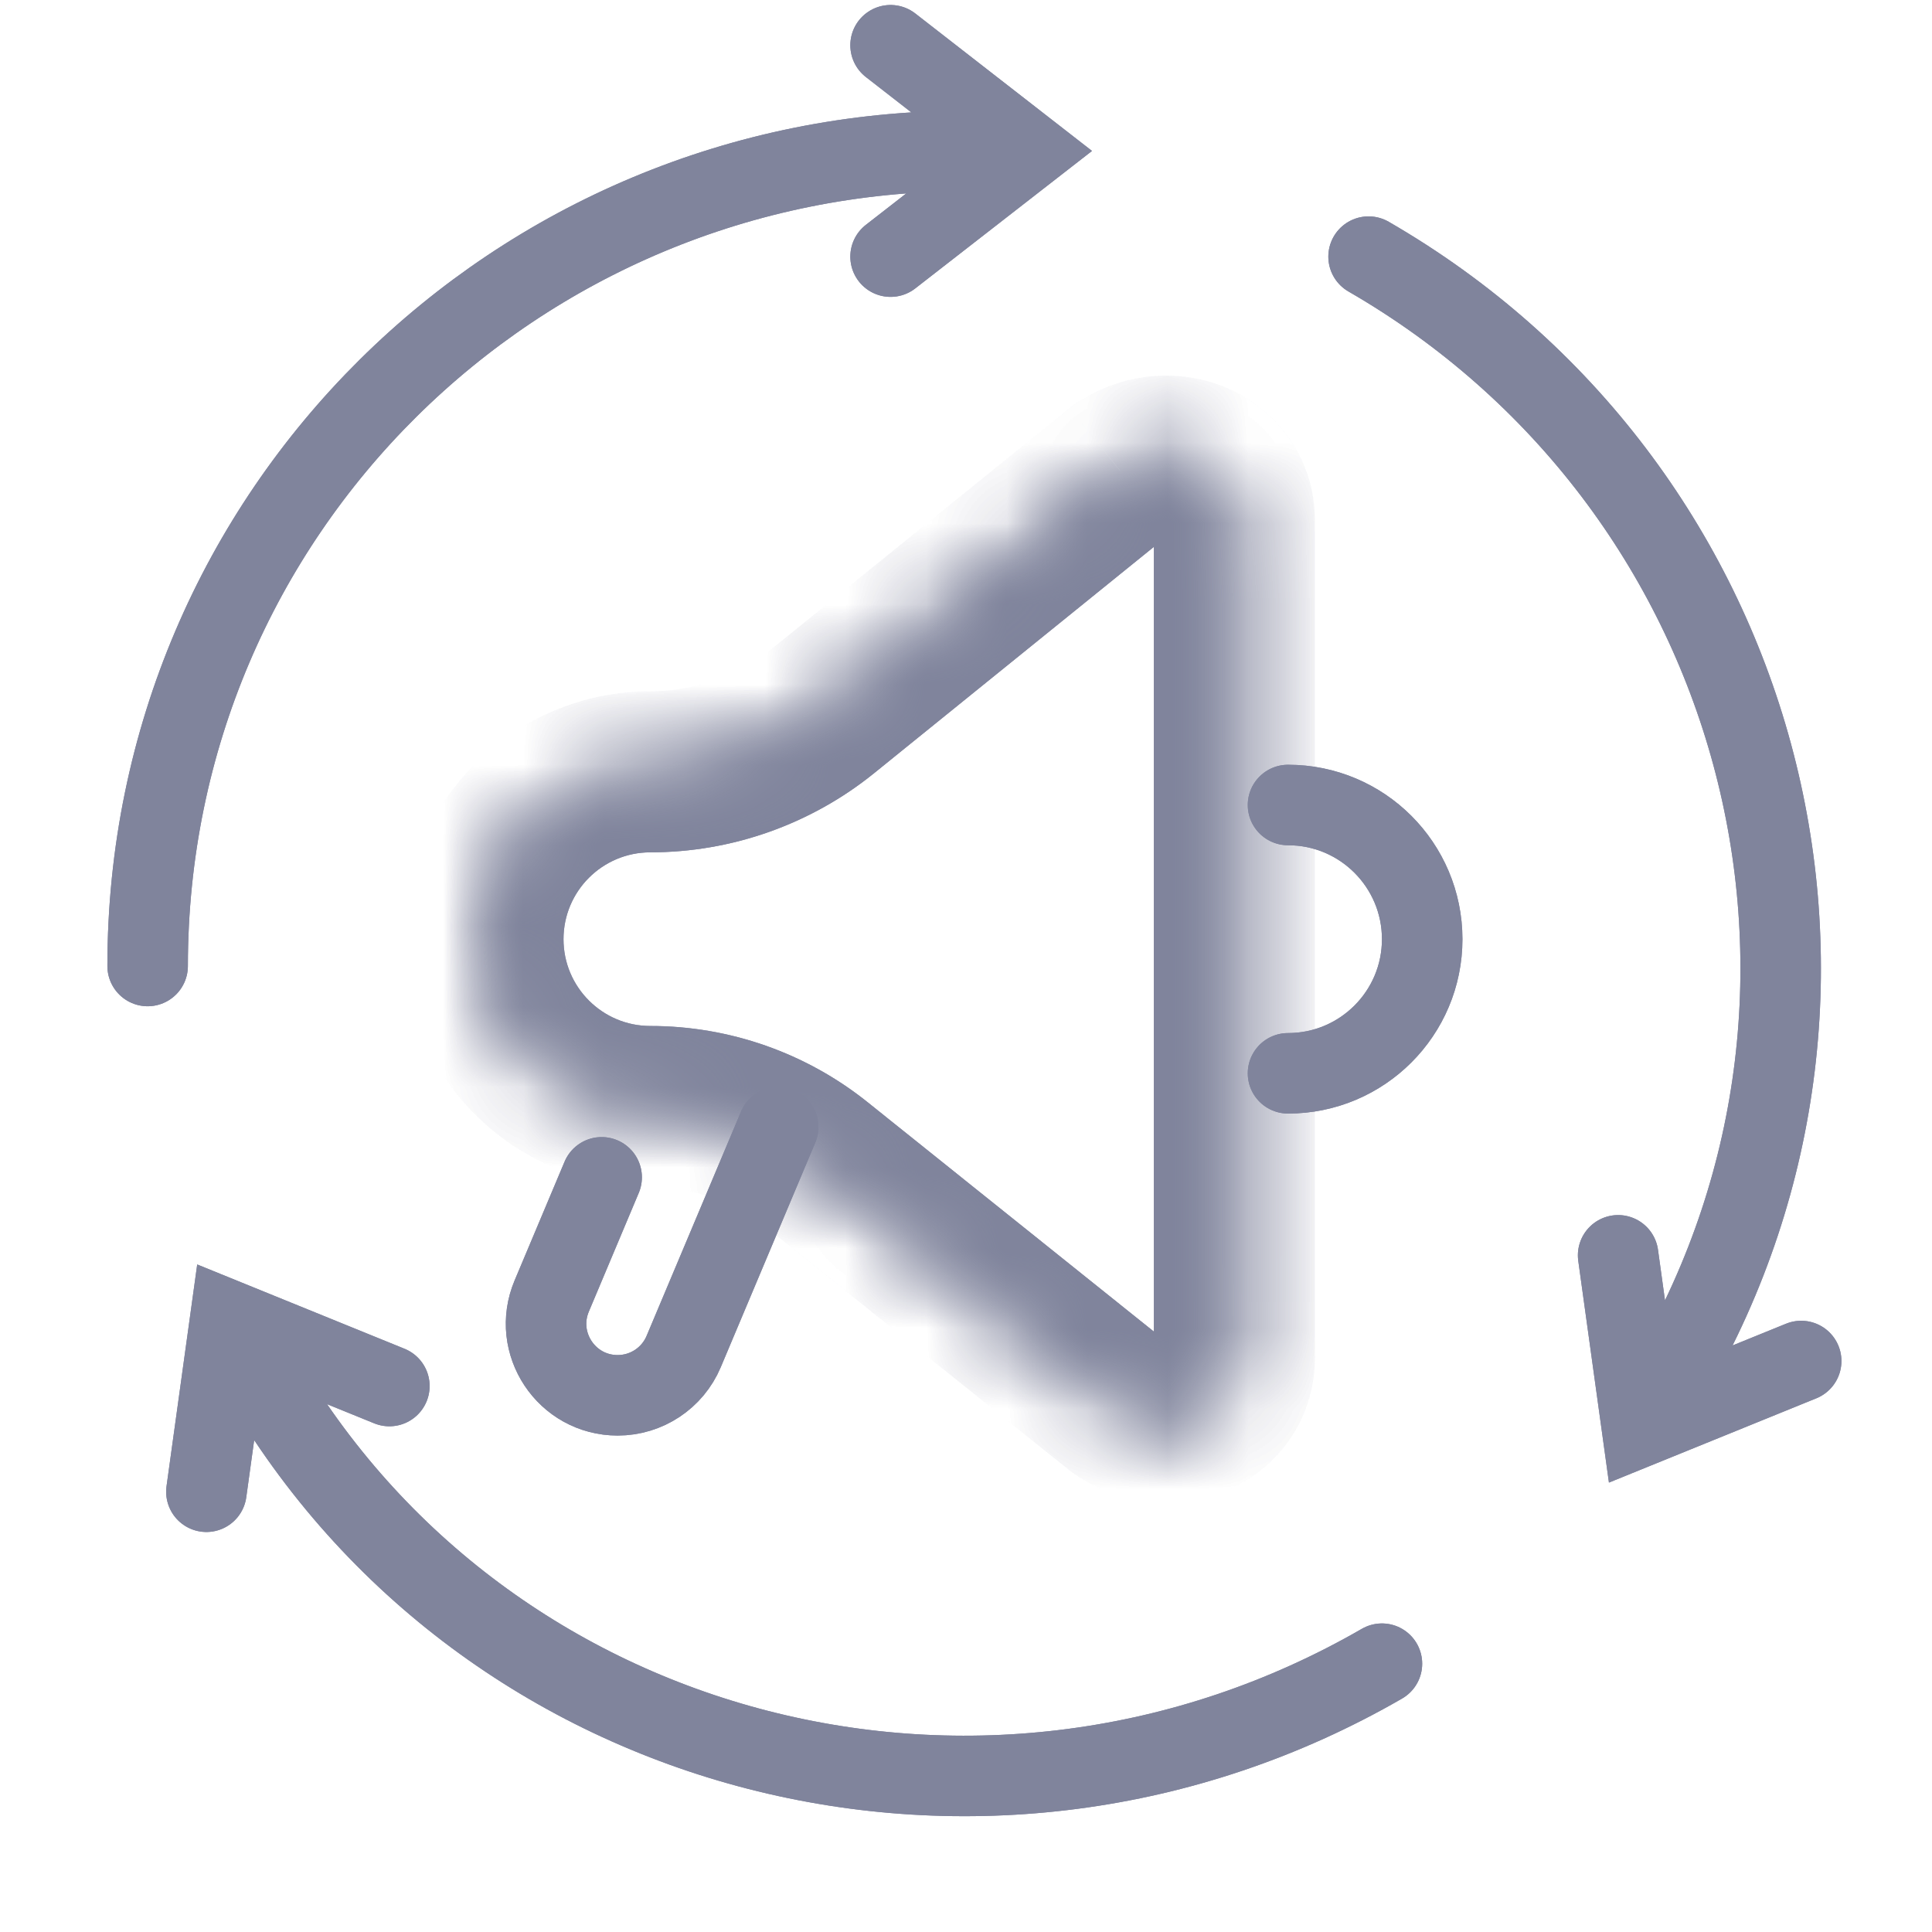
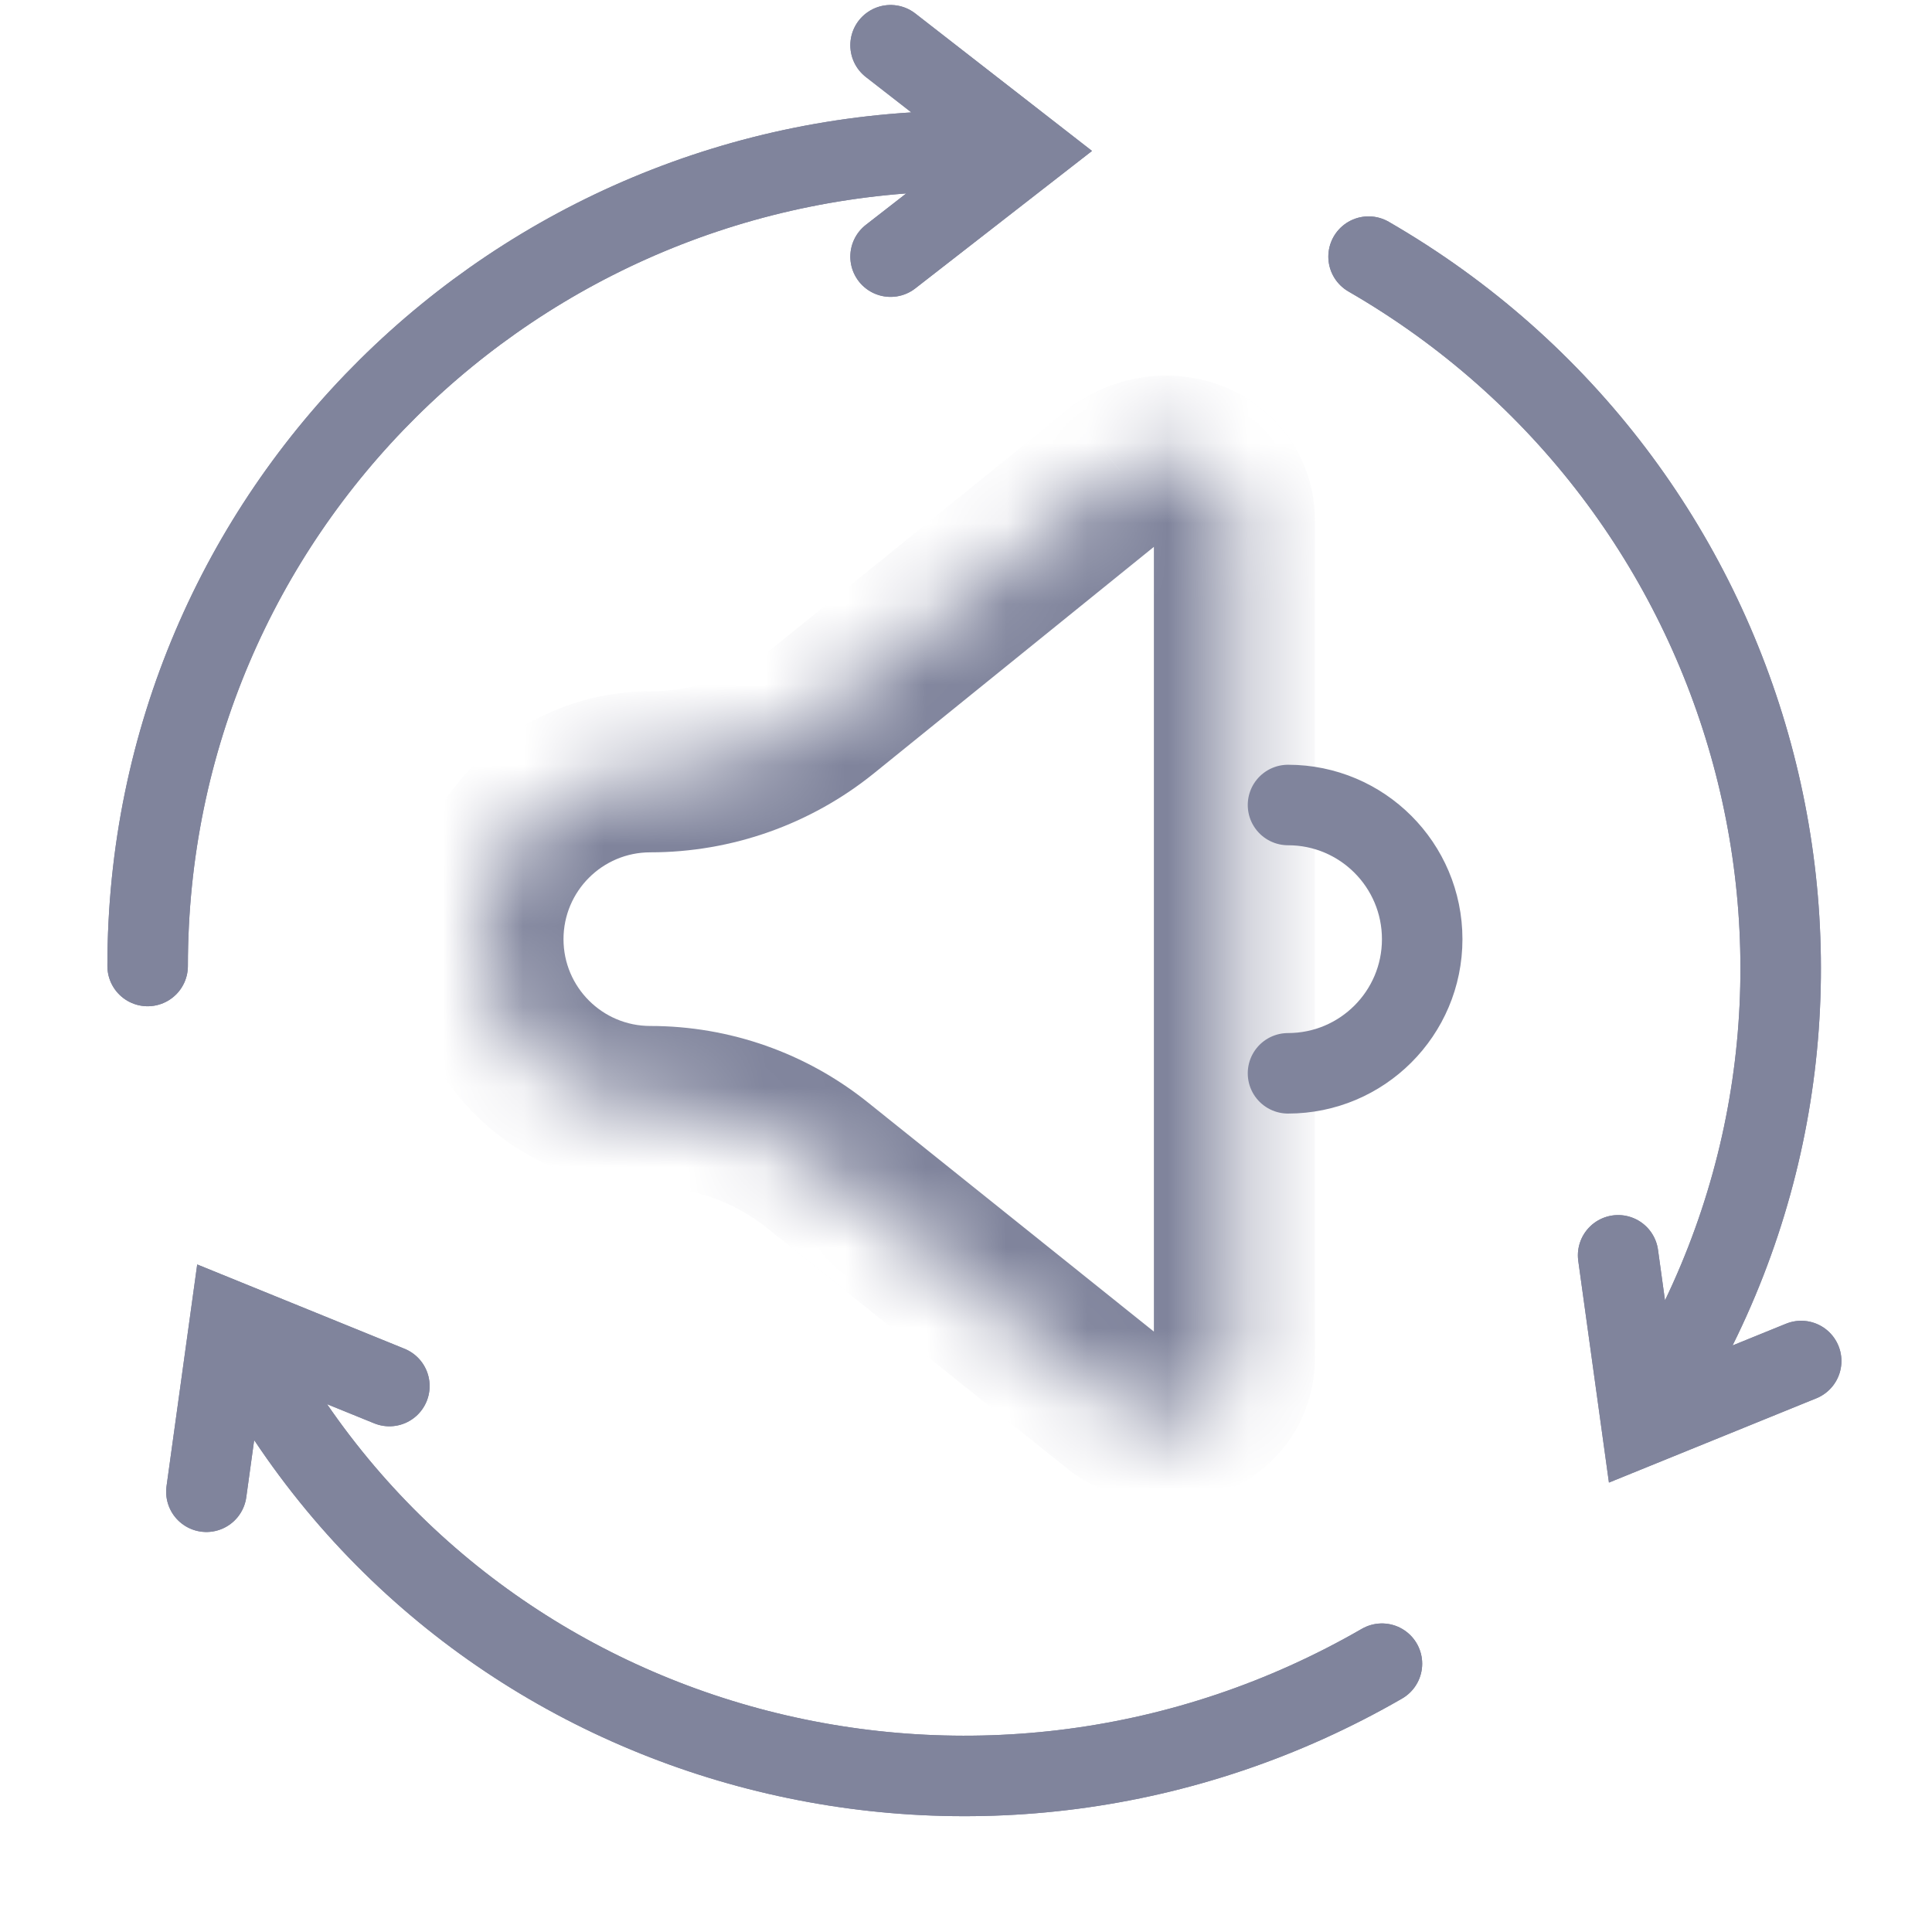
<svg xmlns="http://www.w3.org/2000/svg" width="24" height="24" viewBox="0 0 24 24" fill="none">
  <mask id="path-1-inside-1_6223_19842" fill="white">
-     <path fill-rule="evenodd" clip-rule="evenodd" d="M10.153 14.474C9.565 14.002 8.833 13.745 8.078 13.745C6.931 13.745 6 12.815 6 11.667C6 10.519 6.931 9.588 8.078 9.588C8.861 9.588 9.62 9.32 10.229 8.827L13.914 5.847C14.52 5.434 15.334 5.768 15.334 6.471V16.863C15.334 17.565 14.52 17.899 13.914 17.486L10.153 14.474Z" />
-   </mask>
+     </mask>
  <path d="M13.914 5.847L13.35 5.021L13.316 5.044L13.285 5.07L13.914 5.847ZM13.914 17.486L13.288 18.267L13.318 18.291L13.35 18.313L13.914 17.486ZM8.078 12.745C7.483 12.745 7 12.262 7 11.667H5C5 13.367 6.378 14.745 8.078 14.745V12.745ZM7 11.667C7 11.071 7.483 10.588 8.078 10.588V8.588C6.378 8.588 5 9.966 5 11.667H7ZM10.858 9.605L14.542 6.625L13.285 5.07L9.6 8.05L10.858 9.605ZM14.477 6.673C14.499 6.658 14.493 6.675 14.457 6.659C14.438 6.651 14.405 6.631 14.375 6.588C14.343 6.542 14.334 6.495 14.334 6.471H16.334C16.334 5.683 15.857 5.084 15.245 4.821C14.65 4.566 13.935 4.623 13.35 5.021L14.477 6.673ZM14.334 6.471V16.863H16.334V6.471H14.334ZM14.334 16.863C14.334 16.838 14.343 16.791 14.375 16.745C14.405 16.703 14.438 16.682 14.457 16.674C14.493 16.658 14.499 16.675 14.477 16.66L13.35 18.313C13.935 18.711 14.65 18.767 15.245 18.512C15.857 18.25 16.334 17.651 16.334 16.863H14.334ZM14.539 16.706L10.779 13.693L9.528 15.254L13.288 18.267L14.539 16.706ZM8.078 10.588C9.09 10.588 10.071 10.241 10.858 9.605L9.6 8.05C9.169 8.398 8.632 8.588 8.078 8.588V10.588ZM8.078 14.745C8.606 14.745 9.117 14.925 9.528 15.254L10.779 13.693C10.013 13.079 9.06 12.745 8.078 12.745V14.745Z" fill="#80849C" mask="url(#path-1-inside-1_6223_19842)" />
  <mask id="path-3-inside-2_6223_19842" fill="white">
    <path fill-rule="evenodd" clip-rule="evenodd" d="M10.153 14.474C9.565 14.002 8.833 13.745 8.078 13.745C6.931 13.745 6 12.815 6 11.667C6 10.519 6.931 9.588 8.078 9.588C8.861 9.588 9.62 9.32 10.229 8.827L13.914 5.847C14.52 5.434 15.334 5.768 15.334 6.471V16.863C15.334 17.565 14.52 17.899 13.914 17.486L10.153 14.474Z" />
  </mask>
  <path d="M13.914 5.847L13.35 5.021L13.316 5.044L13.285 5.07L13.914 5.847ZM13.914 17.486L13.288 18.267L13.318 18.291L13.35 18.313L13.914 17.486ZM8.078 12.745C7.483 12.745 7 12.262 7 11.667H5C5 13.367 6.378 14.745 8.078 14.745V12.745ZM7 11.667C7 11.071 7.483 10.588 8.078 10.588V8.588C6.378 8.588 5 9.966 5 11.667H7ZM10.858 9.605L14.542 6.625L13.285 5.07L9.6 8.05L10.858 9.605ZM14.477 6.673C14.499 6.658 14.493 6.675 14.457 6.659C14.438 6.651 14.405 6.631 14.375 6.588C14.343 6.542 14.334 6.495 14.334 6.471H16.334C16.334 5.683 15.857 5.084 15.245 4.821C14.65 4.566 13.935 4.623 13.35 5.021L14.477 6.673ZM14.334 6.471V16.863H16.334V6.471H14.334ZM14.334 16.863C14.334 16.838 14.343 16.791 14.375 16.745C14.405 16.703 14.438 16.682 14.457 16.674C14.493 16.658 14.499 16.675 14.477 16.66L13.35 18.313C13.935 18.711 14.65 18.767 15.245 18.512C15.857 18.25 16.334 17.651 16.334 16.863H14.334ZM14.539 16.706L10.779 13.693L9.528 15.254L13.288 18.267L14.539 16.706ZM8.078 10.588C9.09 10.588 10.071 10.241 10.858 9.605L9.6 8.05C9.169 8.398 8.632 8.588 8.078 8.588V10.588ZM8.078 14.745C8.606 14.745 9.117 14.925 9.528 15.254L10.779 13.693C10.013 13.079 9.06 12.745 8.078 12.745V14.745Z" fill="#80849C" mask="url(#path-3-inside-2_6223_19842)" />
-   <path d="M7.474 14.625L6.854 16.099C6.607 16.685 7.037 17.333 7.673 17.333V17.333C8.031 17.333 8.354 17.119 8.493 16.789L9.667 14" stroke="#80849C" stroke-linecap="round" />
-   <path d="M7.474 14.625L6.854 16.099C6.607 16.685 7.037 17.333 7.673 17.333V17.333C8.031 17.333 8.354 17.119 8.493 16.789L9.667 14" stroke="#80849C" stroke-linecap="round" />
-   <path d="M16 10V10C16.921 10 17.667 10.746 17.667 11.667V11.667C17.667 12.587 16.921 13.333 16 13.333V13.333" stroke="#80849C" stroke-linecap="round" />
  <path d="M16 10V10C16.921 10 17.667 10.746 17.667 11.667V11.667C17.667 12.587 16.921 13.333 16 13.333V13.333" stroke="#80849C" stroke-linecap="round" />
  <path d="M1.834 12C1.834 6.361 6.409 1.875 12.001 1.875M11.063 0.562L12.751 1.875L11.063 3.188M17.167 20.667C12.284 23.486 6.028 21.905 3.232 17.062M2.564 18.531L2.857 16.413L4.837 17.218M17.001 3.188C21.884 6.007 23.565 12.22 20.769 17.062M22.375 16.907L20.394 17.712L20.101 15.594" stroke="#80849C" stroke-linecap="round" />
  <path d="M1.834 12C1.834 6.361 6.409 1.875 12.001 1.875M11.063 0.562L12.751 1.875L11.063 3.188M17.167 20.667C12.284 23.486 6.028 21.905 3.232 17.062M2.564 18.531L2.857 16.413L4.837 17.218M17.001 3.188C21.884 6.007 23.565 12.22 20.769 17.062M22.375 16.907L20.394 17.712L20.101 15.594" stroke="#80849C" stroke-linecap="round" />
</svg>